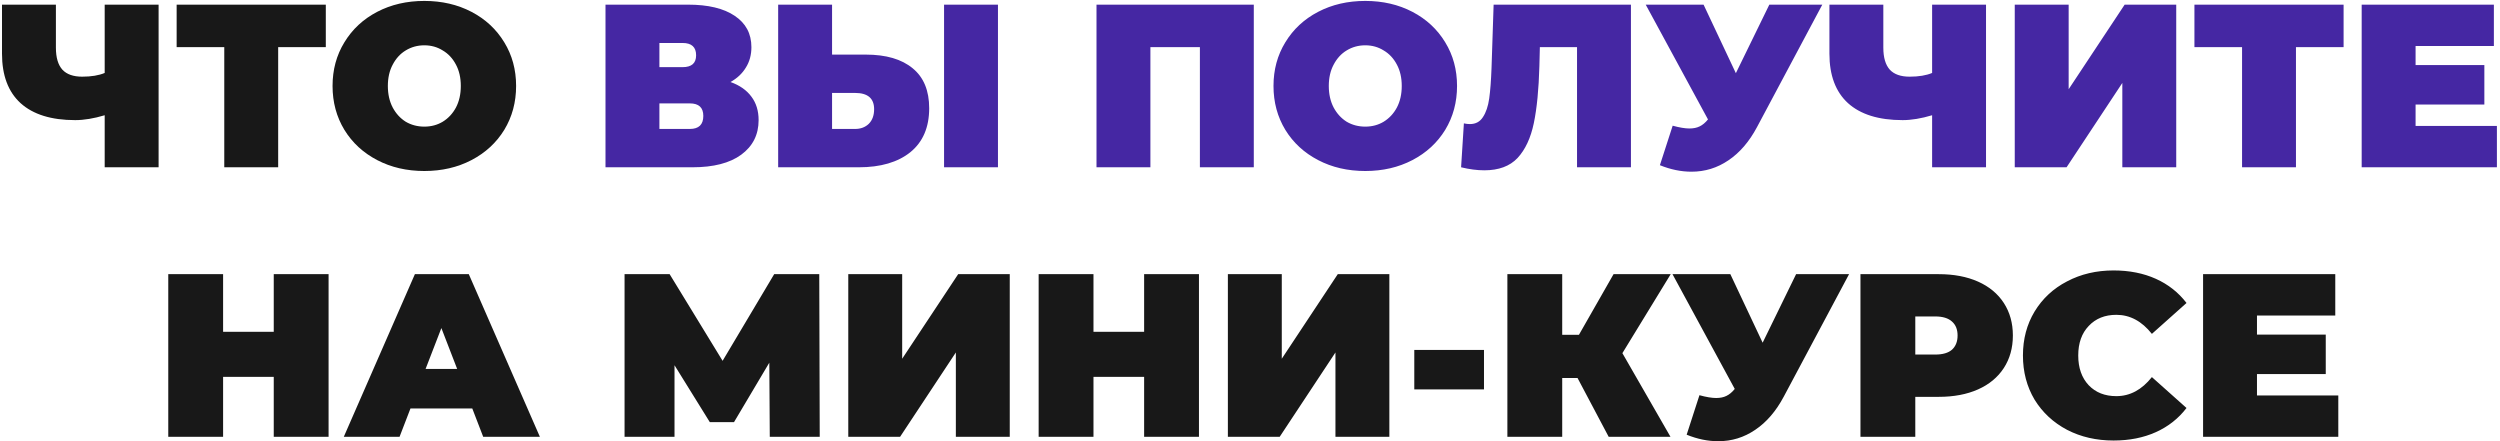
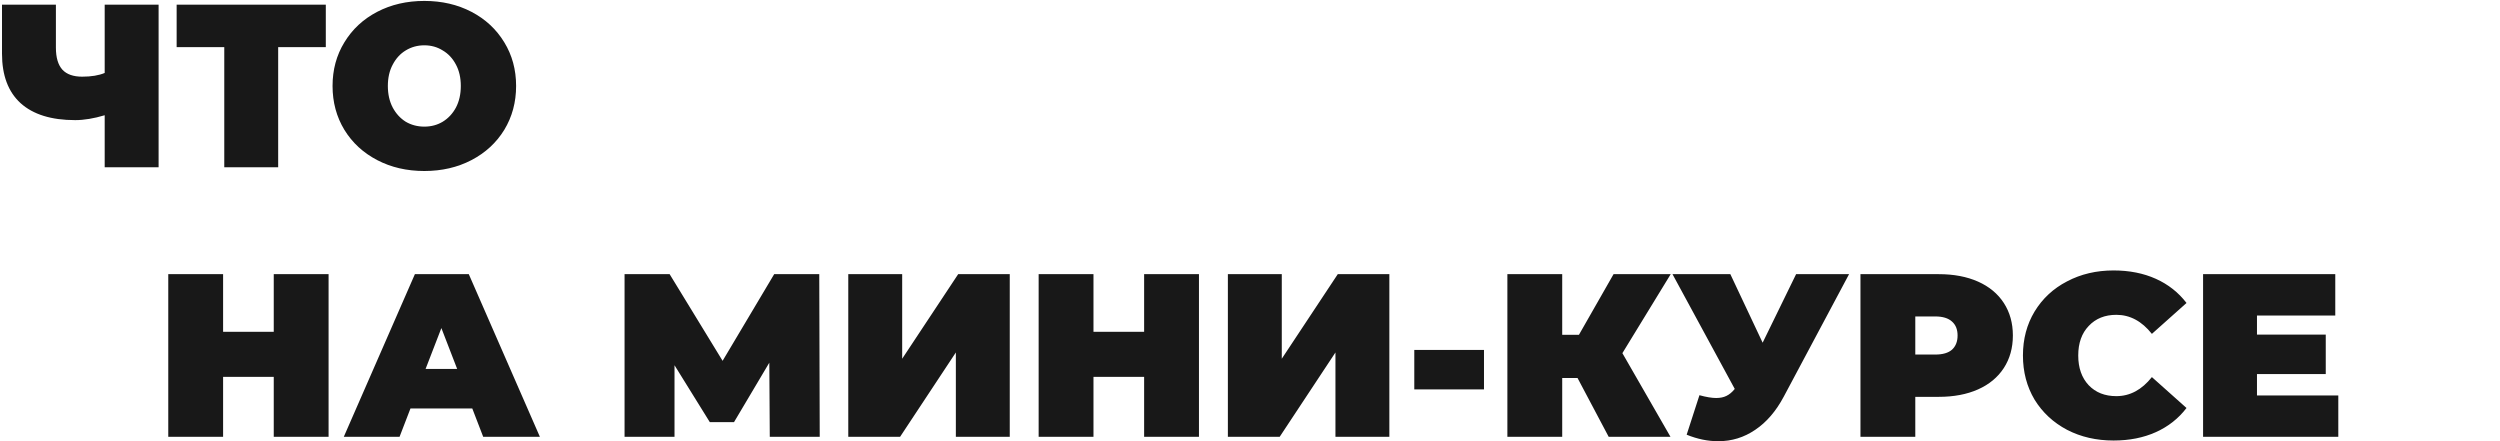
<svg xmlns="http://www.w3.org/2000/svg" width="538" height="95" viewBox="0 0 538 95" fill="none">
  <path d="M34.13 1V36H22.53V24.8C20.197 25.5 18.081 25.85 16.18 25.85C11.047 25.85 7.13 24.633 4.43 22.2C1.764 19.767 0.43 16.217 0.43 11.55V1H12.03V10.25C12.03 12.383 12.497 13.967 13.431 15C14.364 16 15.78 16.5 17.68 16.5C19.647 16.5 21.264 16.233 22.53 15.7V1H34.13ZM70.113 10.15H59.863V36H48.263V10.15H38.013V1H70.113V10.15ZM91.316 36.8C87.549 36.8 84.166 36.017 81.166 34.45C78.166 32.883 75.816 30.717 74.116 27.95C72.416 25.15 71.566 22 71.566 18.5C71.566 15 72.416 11.867 74.116 9.1C75.816 6.3 78.166 4.117 81.166 2.55C84.166 0.983 87.549 0.2 91.316 0.2C95.083 0.2 98.466 0.983 101.466 2.55C104.466 4.117 106.816 6.3 108.516 9.1C110.216 11.867 111.066 15 111.066 18.5C111.066 22 110.216 25.15 108.516 27.95C106.816 30.717 104.466 32.883 101.466 34.45C98.466 36.017 95.083 36.8 91.316 36.8ZM91.316 27.25C92.783 27.25 94.099 26.9 95.266 26.2C96.466 25.467 97.416 24.45 98.116 23.15C98.816 21.817 99.166 20.267 99.166 18.5C99.166 16.733 98.816 15.2 98.116 13.9C97.416 12.567 96.466 11.55 95.266 10.85C94.099 10.117 92.783 9.75 91.316 9.75C89.849 9.75 88.516 10.117 87.316 10.85C86.149 11.55 85.216 12.567 84.516 13.9C83.816 15.2 83.466 16.733 83.466 18.5C83.466 20.267 83.816 21.817 84.516 23.15C85.216 24.45 86.149 25.467 87.316 26.2C88.516 26.9 89.849 27.25 91.316 27.25ZM70.711 59V94H58.911V81.1H48.011V94H36.211V59H48.011V71.4H58.911V59H70.711ZM101.634 87.9H88.334L85.984 94H73.984L89.284 59H100.884L116.184 94H103.984L101.634 87.9ZM98.384 79.4L94.984 70.6L91.584 79.4H98.384ZM165.655 94L165.555 78.05L157.955 90.85H152.755L145.155 78.6V94H134.405V59H144.105L155.505 77.65L166.605 59H176.305L176.405 94H165.655ZM182.549 59H194.149V77.2L206.199 59H217.299V94H205.699V75.85L193.699 94H182.549V59ZM258.016 59V94H246.216V81.1H235.316V94H223.516V59H235.316V71.4H246.216V59H258.016ZM264.239 59H275.839V77.2L287.889 59H298.989V94H287.389V75.85L275.389 94H264.239V59ZM304.355 75.3H319.355V83.8H304.355V75.3ZM349.138 76L359.488 94H346.188L339.488 81.35H336.188V94H324.388V59H336.188V72.05H339.788L347.238 59H359.538L349.138 76ZM397.92 59L383.87 85.35C382.204 88.483 380.154 90.867 377.72 92.5C375.32 94.133 372.67 94.95 369.77 94.95C367.537 94.95 365.27 94.483 362.97 93.55L365.72 85.05C367.187 85.45 368.387 85.65 369.32 85.65C370.187 85.65 370.92 85.5 371.52 85.2C372.154 84.9 372.754 84.4 373.32 83.7L359.92 59H372.37L379.32 73.75L386.52 59H397.92ZM417.221 59C420.455 59 423.271 59.533 425.671 60.6C428.071 61.667 429.921 63.2 431.221 65.2C432.521 67.2 433.171 69.533 433.171 72.2C433.171 74.867 432.521 77.2 431.221 79.2C429.921 81.2 428.071 82.733 425.671 83.8C423.271 84.867 420.455 85.4 417.221 85.4H412.171V94H400.371V59H417.221ZM416.471 76.3C418.071 76.3 419.271 75.95 420.071 75.25C420.871 74.517 421.271 73.5 421.271 72.2C421.271 70.9 420.871 69.9 420.071 69.2C419.271 68.467 418.071 68.1 416.471 68.1H412.171V76.3H416.471ZM454.837 94.8C451.137 94.8 447.803 94.033 444.837 92.5C441.87 90.933 439.537 88.767 437.837 86C436.17 83.2 435.337 80.033 435.337 76.5C435.337 72.967 436.17 69.817 437.837 67.05C439.537 64.25 441.87 62.083 444.837 60.55C447.803 58.983 451.137 58.2 454.837 58.2C458.237 58.2 461.27 58.8 463.937 60C466.603 61.2 468.803 62.933 470.537 65.2L463.087 71.85C460.92 69.117 458.37 67.75 455.437 67.75C452.97 67.75 450.987 68.55 449.487 70.15C447.987 71.717 447.237 73.833 447.237 76.5C447.237 79.167 447.987 81.3 449.487 82.9C450.987 84.467 452.97 85.25 455.437 85.25C458.37 85.25 460.92 83.883 463.087 81.15L470.537 87.8C468.803 90.067 466.603 91.8 463.937 93C461.27 94.2 458.237 94.8 454.837 94.8ZM503.202 85.1V94H474.102V59H502.552V67.9H485.702V72H500.502V80.5H485.702V85.1H503.202Z" fill="#181818" />
-   <path d="M157.203 17.65C159.17 18.35 160.67 19.4 161.703 20.8C162.736 22.167 163.253 23.85 163.253 25.85C163.253 28.983 162.003 31.467 159.503 33.3C157.036 35.1 153.536 36 149.003 36H130.303V1H148.053C152.386 1 155.736 1.8 158.103 3.4C160.503 5 161.703 7.25 161.703 10.15C161.703 11.817 161.303 13.283 160.503 14.55C159.736 15.817 158.636 16.85 157.203 17.65ZM141.903 14.45H146.903C148.836 14.45 149.803 13.6 149.803 11.9C149.803 10.133 148.836 9.25 146.903 9.25H141.903V14.45ZM148.453 27.75C150.386 27.75 151.353 26.817 151.353 24.95C151.353 23.15 150.386 22.25 148.453 22.25H141.903V27.75H148.453ZM186.311 11.75C190.678 11.75 194.045 12.733 196.411 14.7C198.778 16.633 199.961 19.5 199.961 23.3C199.961 27.4 198.611 30.55 195.911 32.75C193.211 34.917 189.511 36 184.811 36H167.461V1H179.061V11.75H186.311ZM184.011 27.75C185.211 27.75 186.195 27.383 186.961 26.65C187.728 25.883 188.111 24.833 188.111 23.5C188.111 21.167 186.745 20 184.011 20H179.061V27.75H184.011ZM203.161 1H214.761V36H203.161V1ZM269.817 1V36H258.217V10.15H247.567V36H235.967V1H269.817ZM293.806 36.8C290.04 36.8 286.656 36.017 283.656 34.45C280.656 32.883 278.306 30.717 276.606 27.95C274.906 25.15 274.056 22 274.056 18.5C274.056 15 274.906 11.867 276.606 9.1C278.306 6.3 280.656 4.117 283.656 2.55C286.656 0.983 290.04 0.2 293.806 0.2C297.573 0.2 300.956 0.983 303.956 2.55C306.956 4.117 309.306 6.3 311.006 9.1C312.706 11.867 313.556 15 313.556 18.5C313.556 22 312.706 25.15 311.006 27.95C309.306 30.717 306.956 32.883 303.956 34.45C300.956 36.017 297.573 36.8 293.806 36.8ZM293.806 27.25C295.273 27.25 296.59 26.9 297.756 26.2C298.956 25.467 299.906 24.45 300.606 23.15C301.306 21.817 301.656 20.267 301.656 18.5C301.656 16.733 301.306 15.2 300.606 13.9C299.906 12.567 298.956 11.55 297.756 10.85C296.59 10.117 295.273 9.75 293.806 9.75C292.34 9.75 291.006 10.117 289.806 10.85C288.64 11.55 287.706 12.567 287.006 13.9C286.306 15.2 285.956 16.733 285.956 18.5C285.956 20.267 286.306 21.817 287.006 23.15C287.706 24.45 288.64 25.467 289.806 26.2C291.006 26.9 292.34 27.25 293.806 27.25ZM350.977 1V36H339.377V10.15H331.377L331.277 14.2C331.143 19.2 330.743 23.3 330.077 26.5C329.41 29.7 328.243 32.2 326.577 34C324.91 35.767 322.527 36.65 319.427 36.65C317.86 36.65 316.193 36.433 314.427 36L315.027 26.55C315.46 26.65 315.893 26.7 316.327 26.7C317.56 26.7 318.493 26.2 319.127 25.2C319.793 24.2 320.243 22.867 320.477 21.2C320.71 19.533 320.877 17.35 320.977 14.65L321.427 1H350.977ZM392.159 1L378.109 27.35C376.442 30.483 374.392 32.867 371.959 34.5C369.559 36.133 366.909 36.95 364.009 36.95C361.775 36.95 359.509 36.483 357.209 35.55L359.959 27.05C361.425 27.45 362.625 27.65 363.559 27.65C364.425 27.65 365.159 27.5 365.759 27.2C366.392 26.9 366.992 26.4 367.559 25.7L354.159 1H366.609L373.559 15.75L380.759 1H392.159ZM427.392 1V36H415.792V24.8C413.459 25.5 411.342 25.85 409.442 25.85C404.309 25.85 400.392 24.633 397.692 22.2C395.026 19.767 393.692 16.217 393.692 11.55V1H405.292V10.25C405.292 12.383 405.759 13.967 406.692 15C407.626 16 409.042 16.5 410.942 16.5C412.909 16.5 414.526 16.233 415.792 15.7V1H427.392ZM433.575 1H445.175V19.2L457.225 1H468.325V36H456.725V17.85L444.725 36H433.575V1ZM504.341 10.15H494.091V36H482.491V10.15H472.241V1H504.341V10.15ZM537.333 27.1V36H508.233V1H536.683V9.9H519.833V14H534.633V22.5H519.833V27.1H537.333Z" fill="#4527A3" />
</svg>